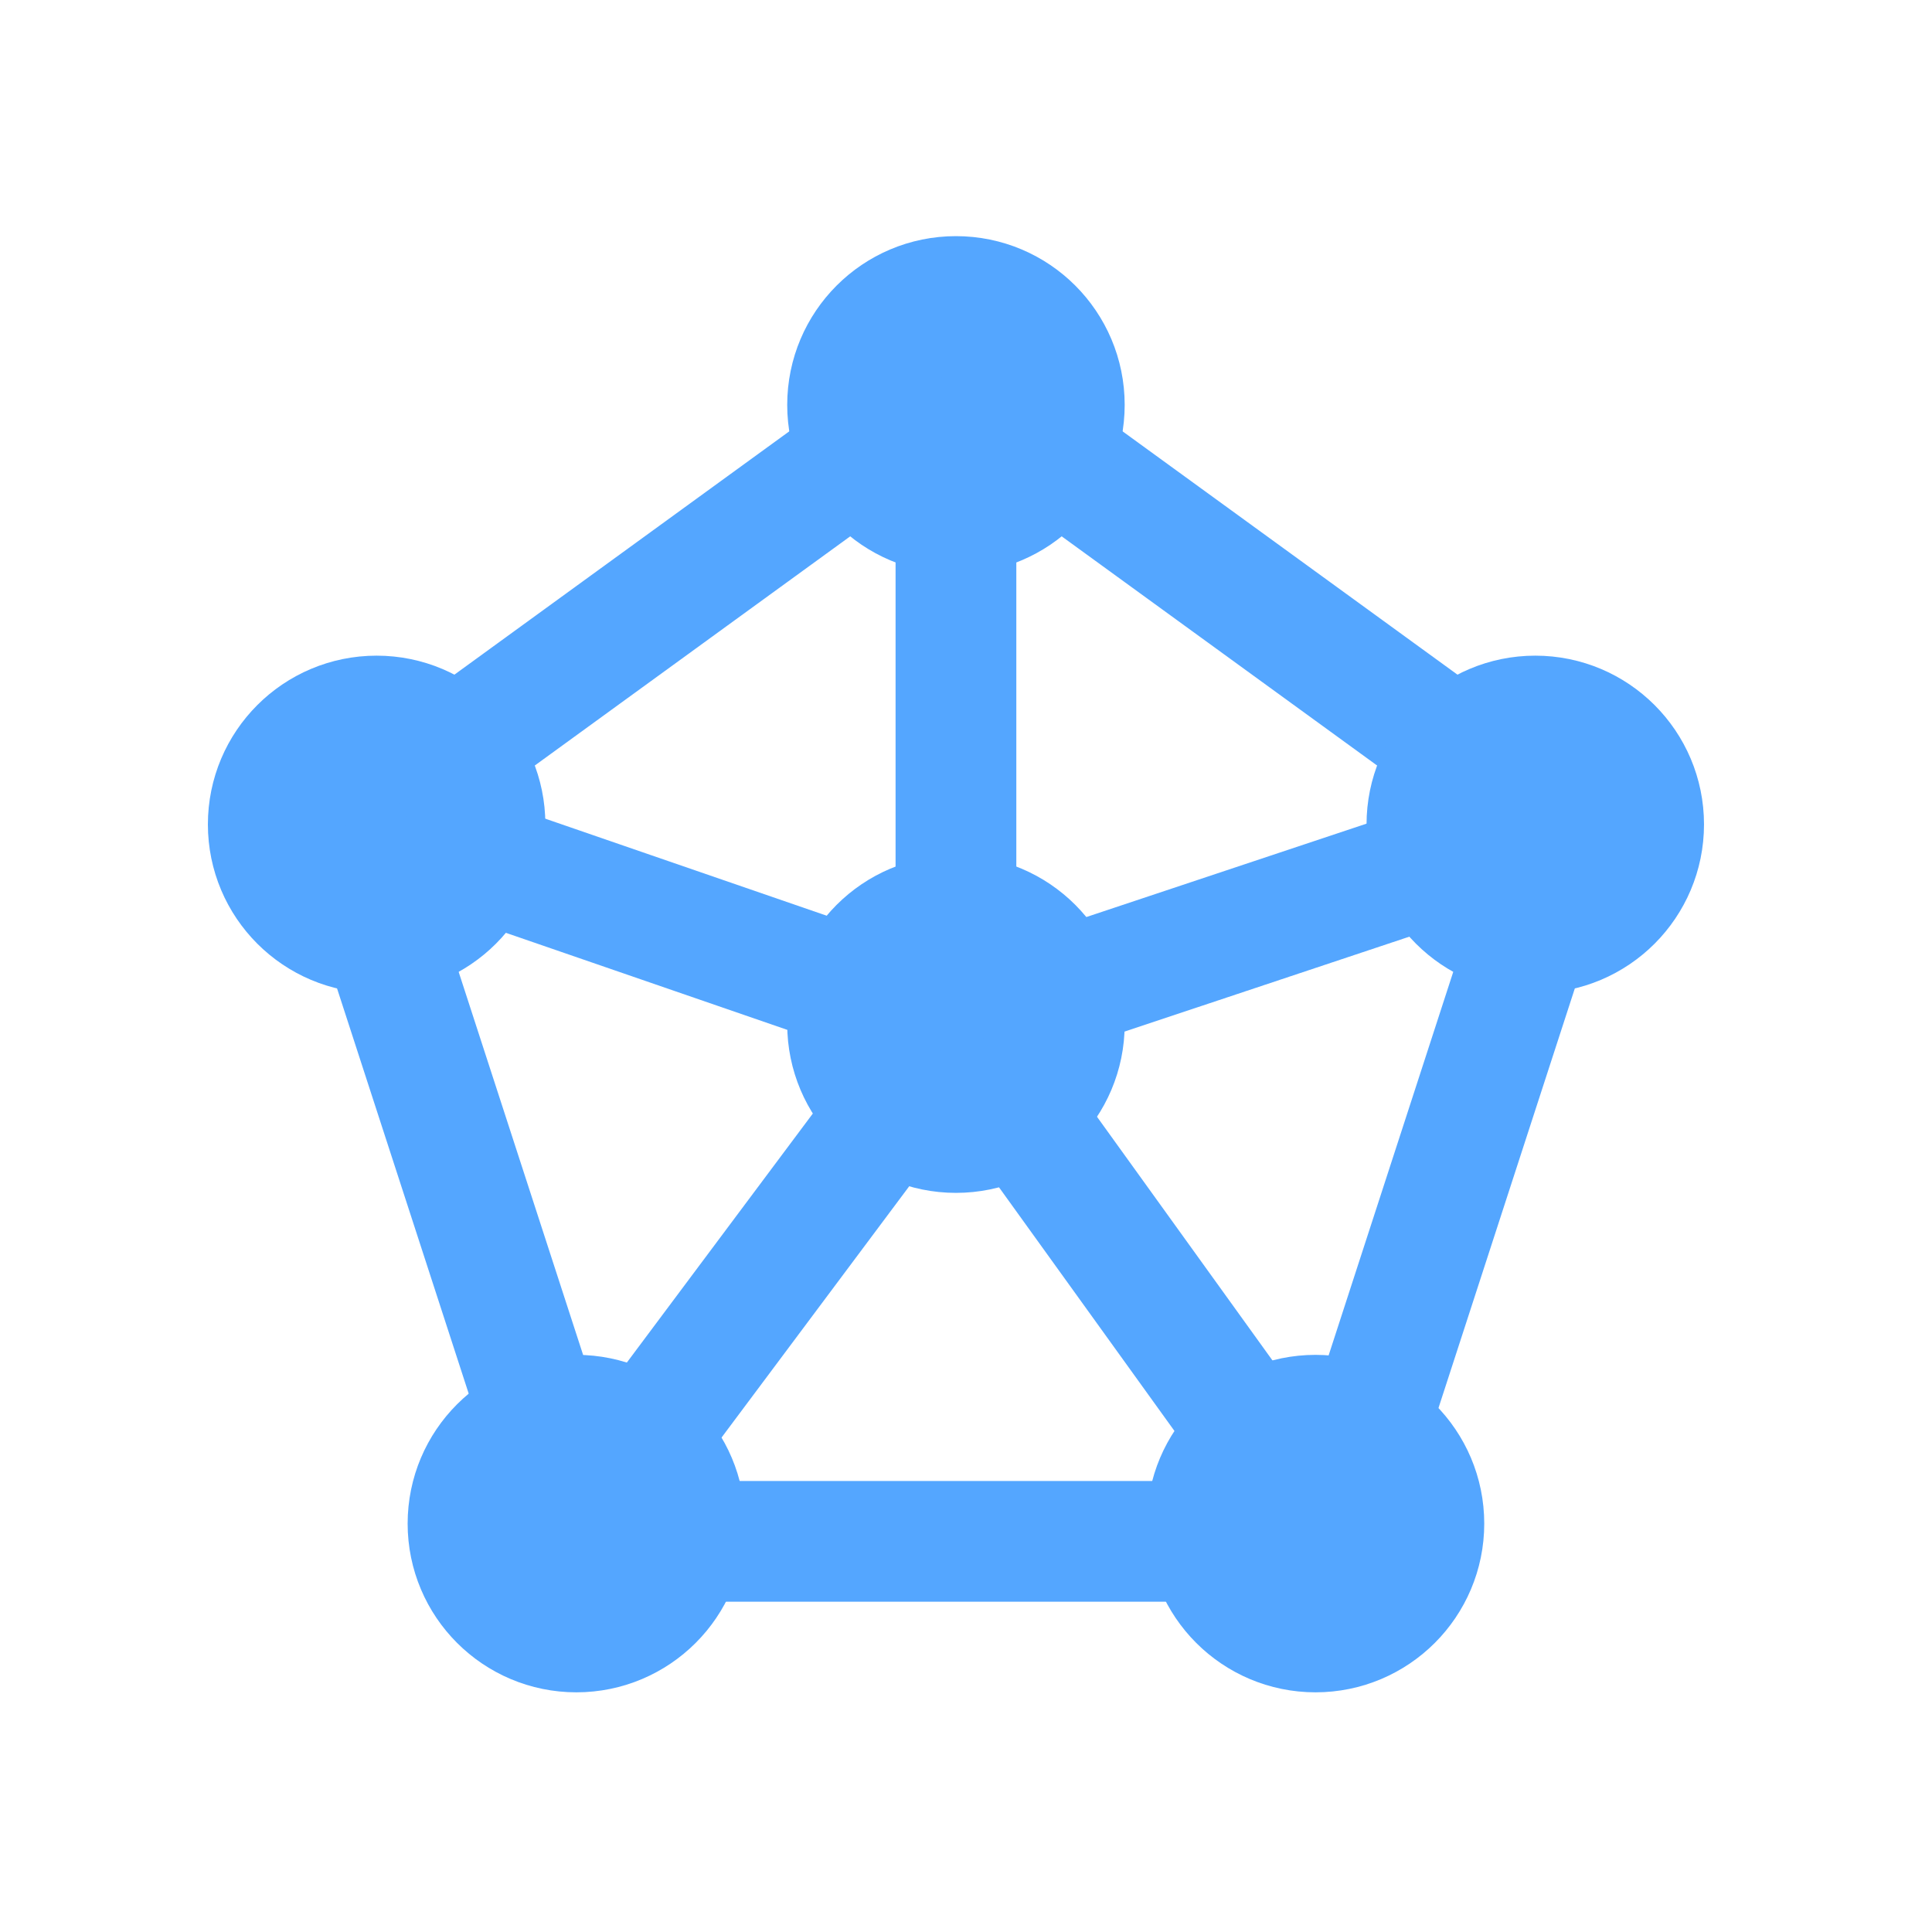
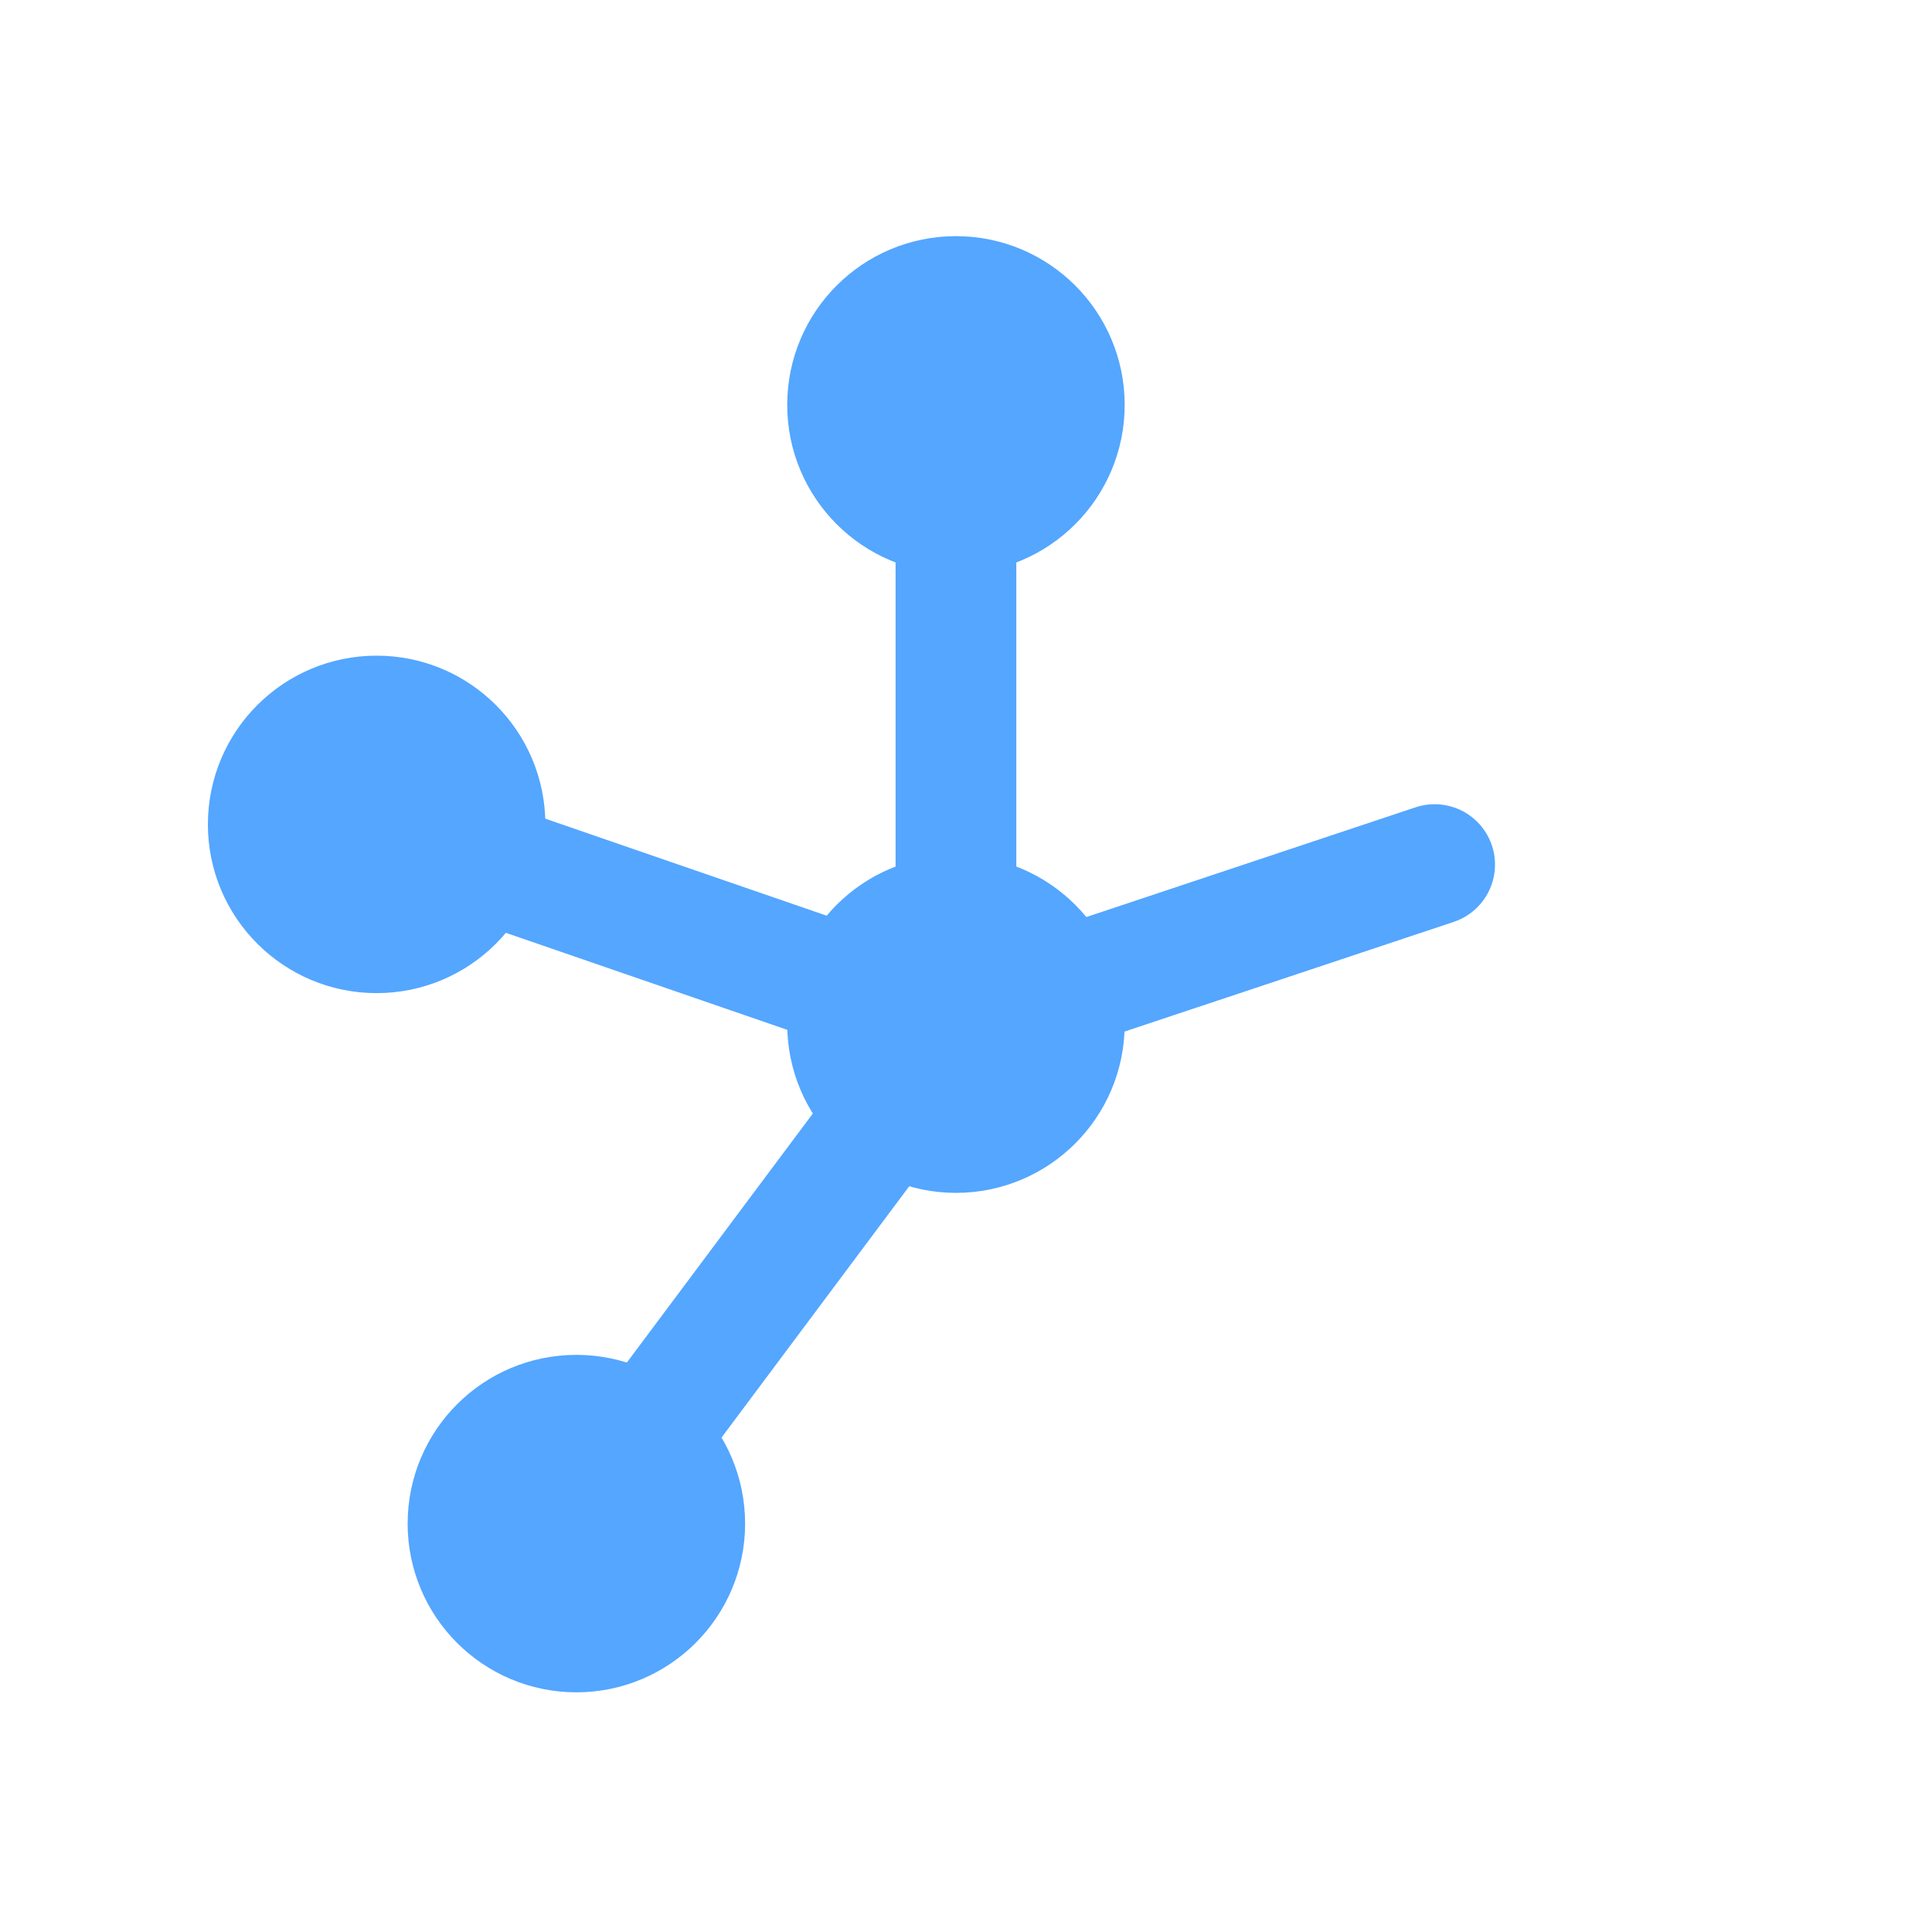
<svg xmlns="http://www.w3.org/2000/svg" width="64" height="64" viewBox="0 0 64 64" fill="none">
-   <path d="M33.729 36.791L41.255 47.243" stroke="#54A6FF" stroke-width="4" stroke-linecap="round" />
  <path fill-rule="evenodd" clip-rule="evenodd" d="M29.718 36.491L21.393 47.638L29.718 36.491Z" stroke="#54A6FF" stroke-width="4" stroke-linecap="round" />
  <path fill-rule="evenodd" clip-rule="evenodd" d="M15.399 28.317L28.474 32.825L15.399 28.317Z" stroke="#54A6FF" stroke-width="4" stroke-linecap="round" />
  <path fill-rule="evenodd" clip-rule="evenodd" d="M31.667 16.755V30.547V16.755Z" stroke="#54A6FF" stroke-width="4" stroke-linecap="round" />
  <path d="M34.941 32.835L47.524 28.641" stroke="#54A6FF" stroke-width="4" stroke-linecap="round" />
-   <path d="M16.134 26.508L29.883 16.518L27.531 13.282L13.782 23.272L16.134 26.508ZM33.562 16.599L47.258 26.55L49.609 23.314L35.913 13.363L33.562 16.599ZM48.829 30.076L43.419 46.725L47.223 47.961L52.633 31.312L48.829 30.076ZM40.529 49.059H22.592V53.059H40.529V49.059ZM19.887 46.64L14.427 29.835L10.622 31.071L16.082 47.876L19.887 46.64Z" fill="#54A6FF" />
  <circle cx="31.667" cy="13.412" r="3.309" fill="#54A6FF" stroke="#54A6FF" stroke-width="4.561" />
  <circle cx="31.667" cy="33.926" r="3.309" fill="#54A6FF" stroke="#54A6FF" stroke-width="4.561" />
-   <circle cx="50.858" cy="27.309" r="3.309" fill="#54A6FF" stroke="#54A6FF" stroke-width="4.561" />
-   <circle cx="43.578" cy="50.471" r="3.309" fill="#54A6FF" stroke="#54A6FF" stroke-width="4.561" />
  <circle cx="19.093" cy="50.471" r="3.309" fill="#54A6FF" stroke="#54A6FF" stroke-width="4.561" />
  <circle cx="12.476" cy="27.309" r="3.309" fill="#54A6FF" stroke="#54A6FF" stroke-width="4.561" />
</svg>